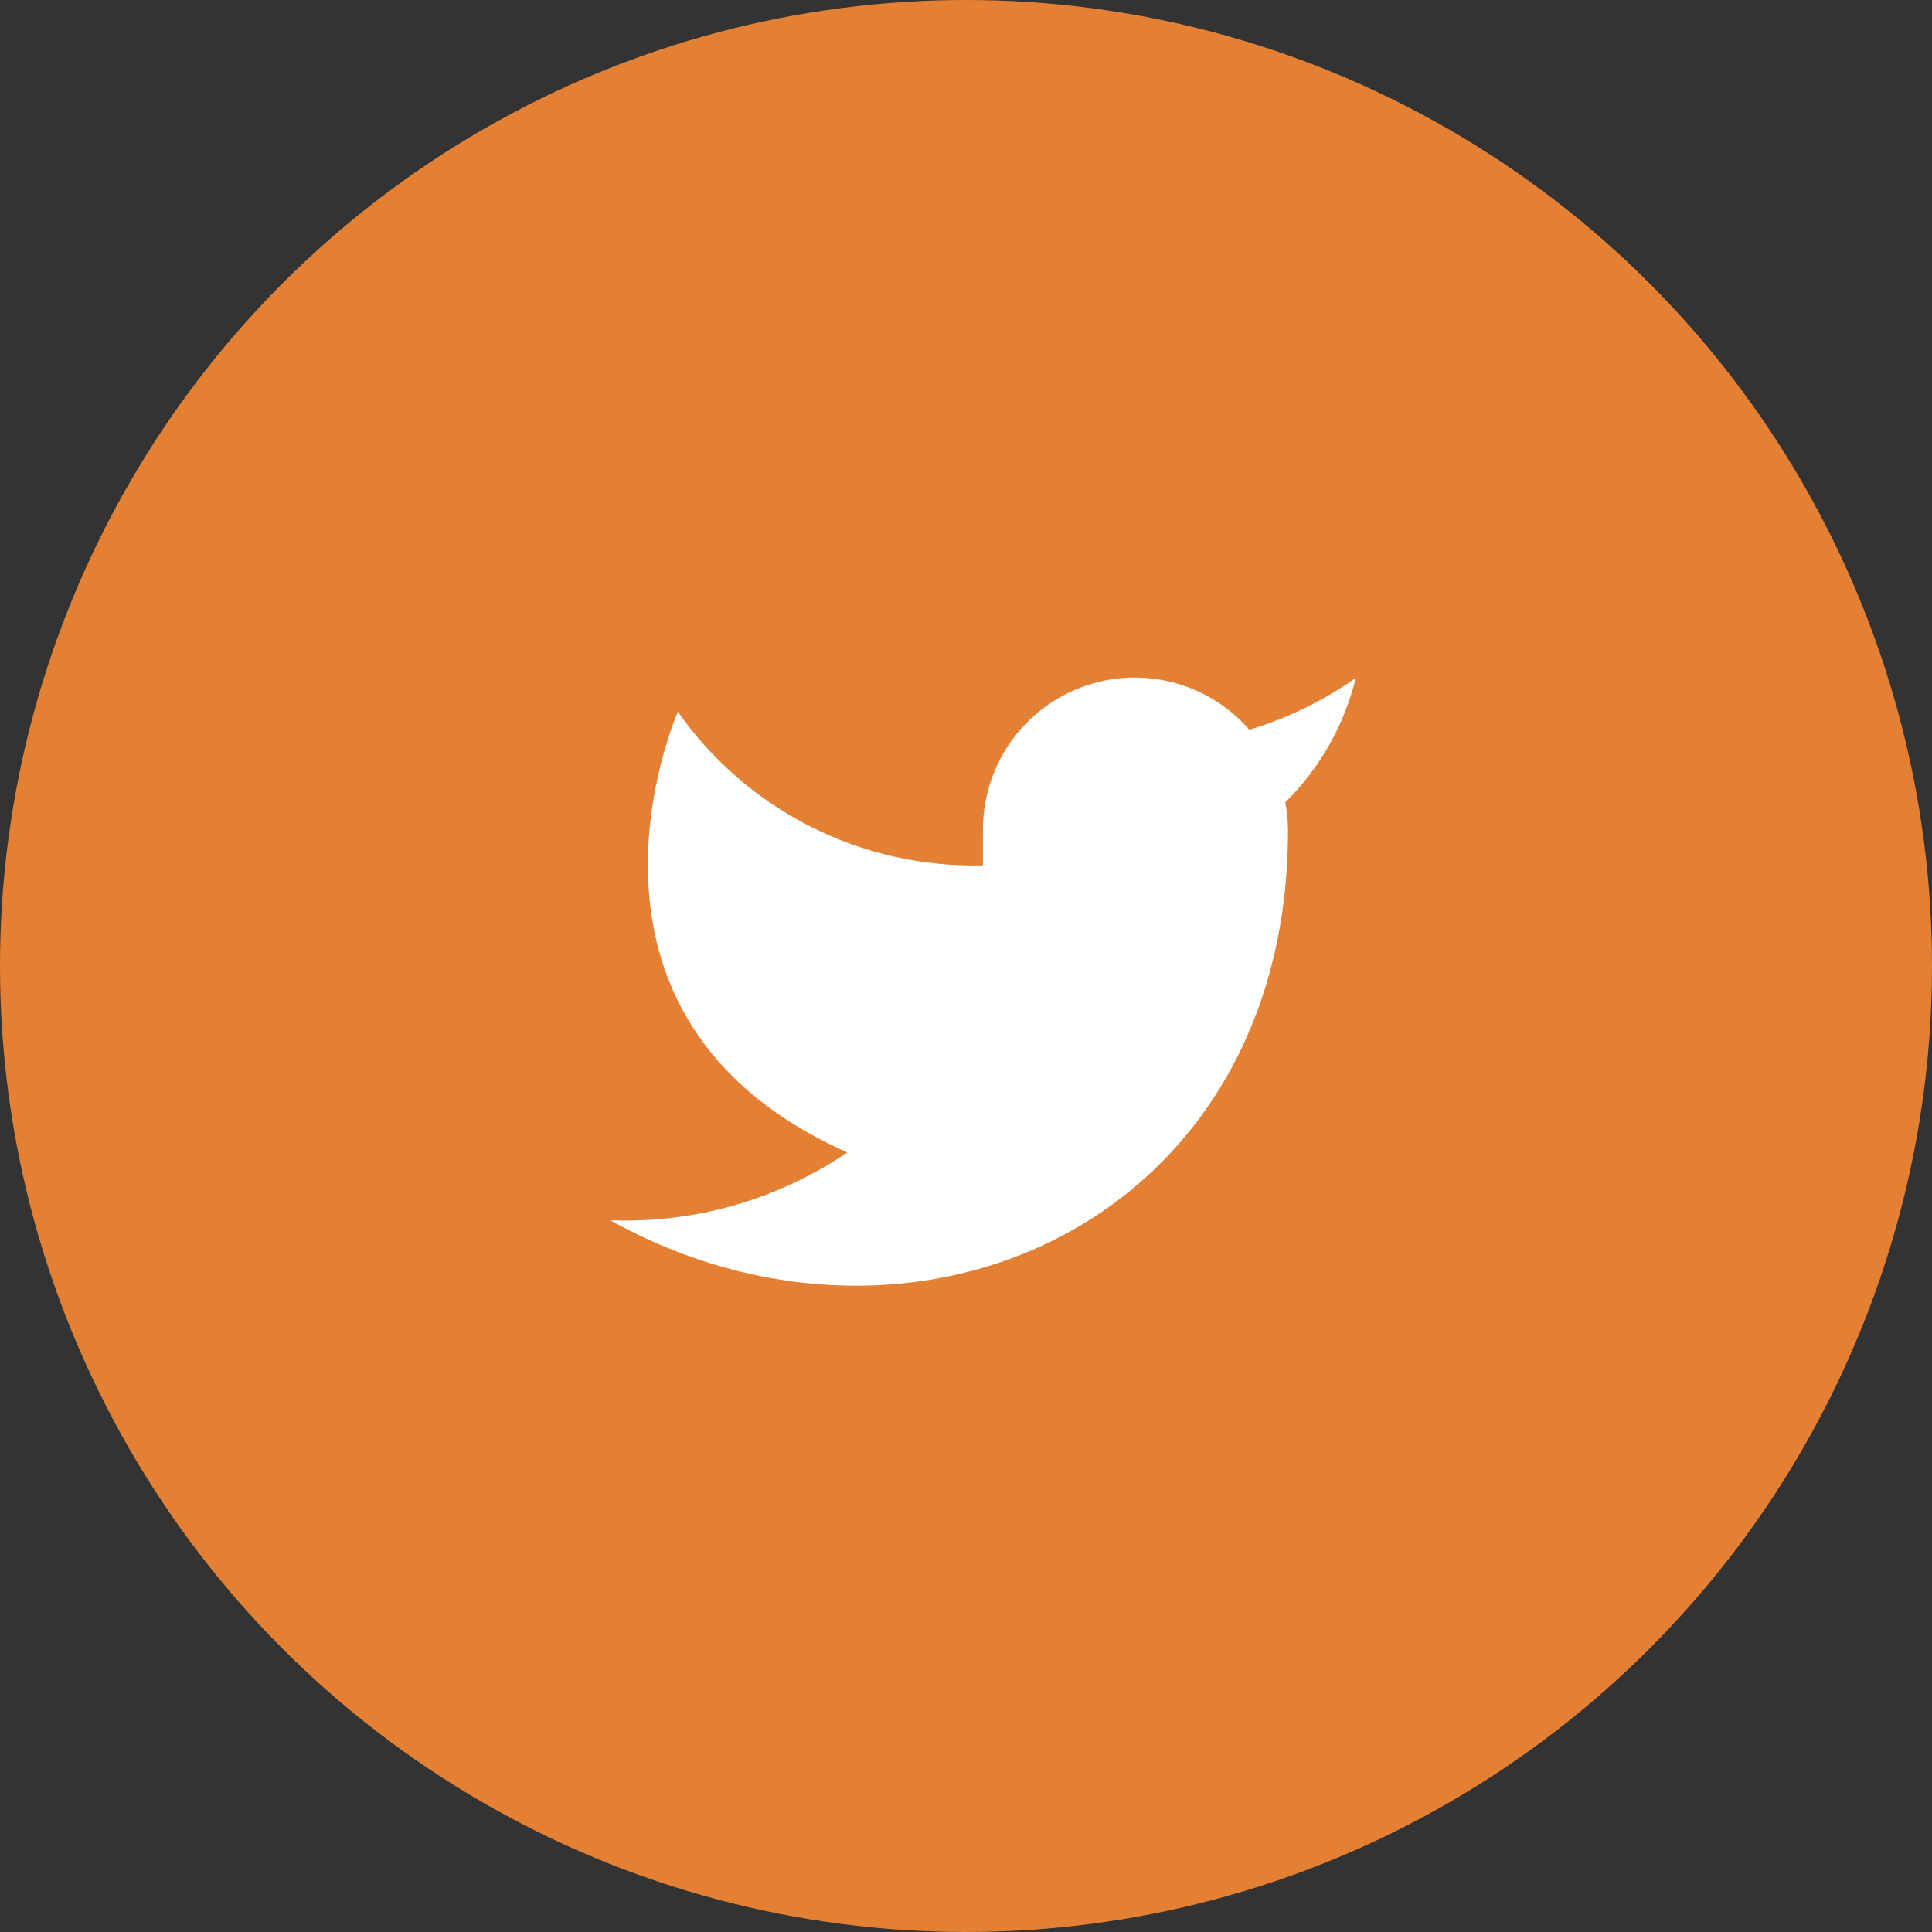
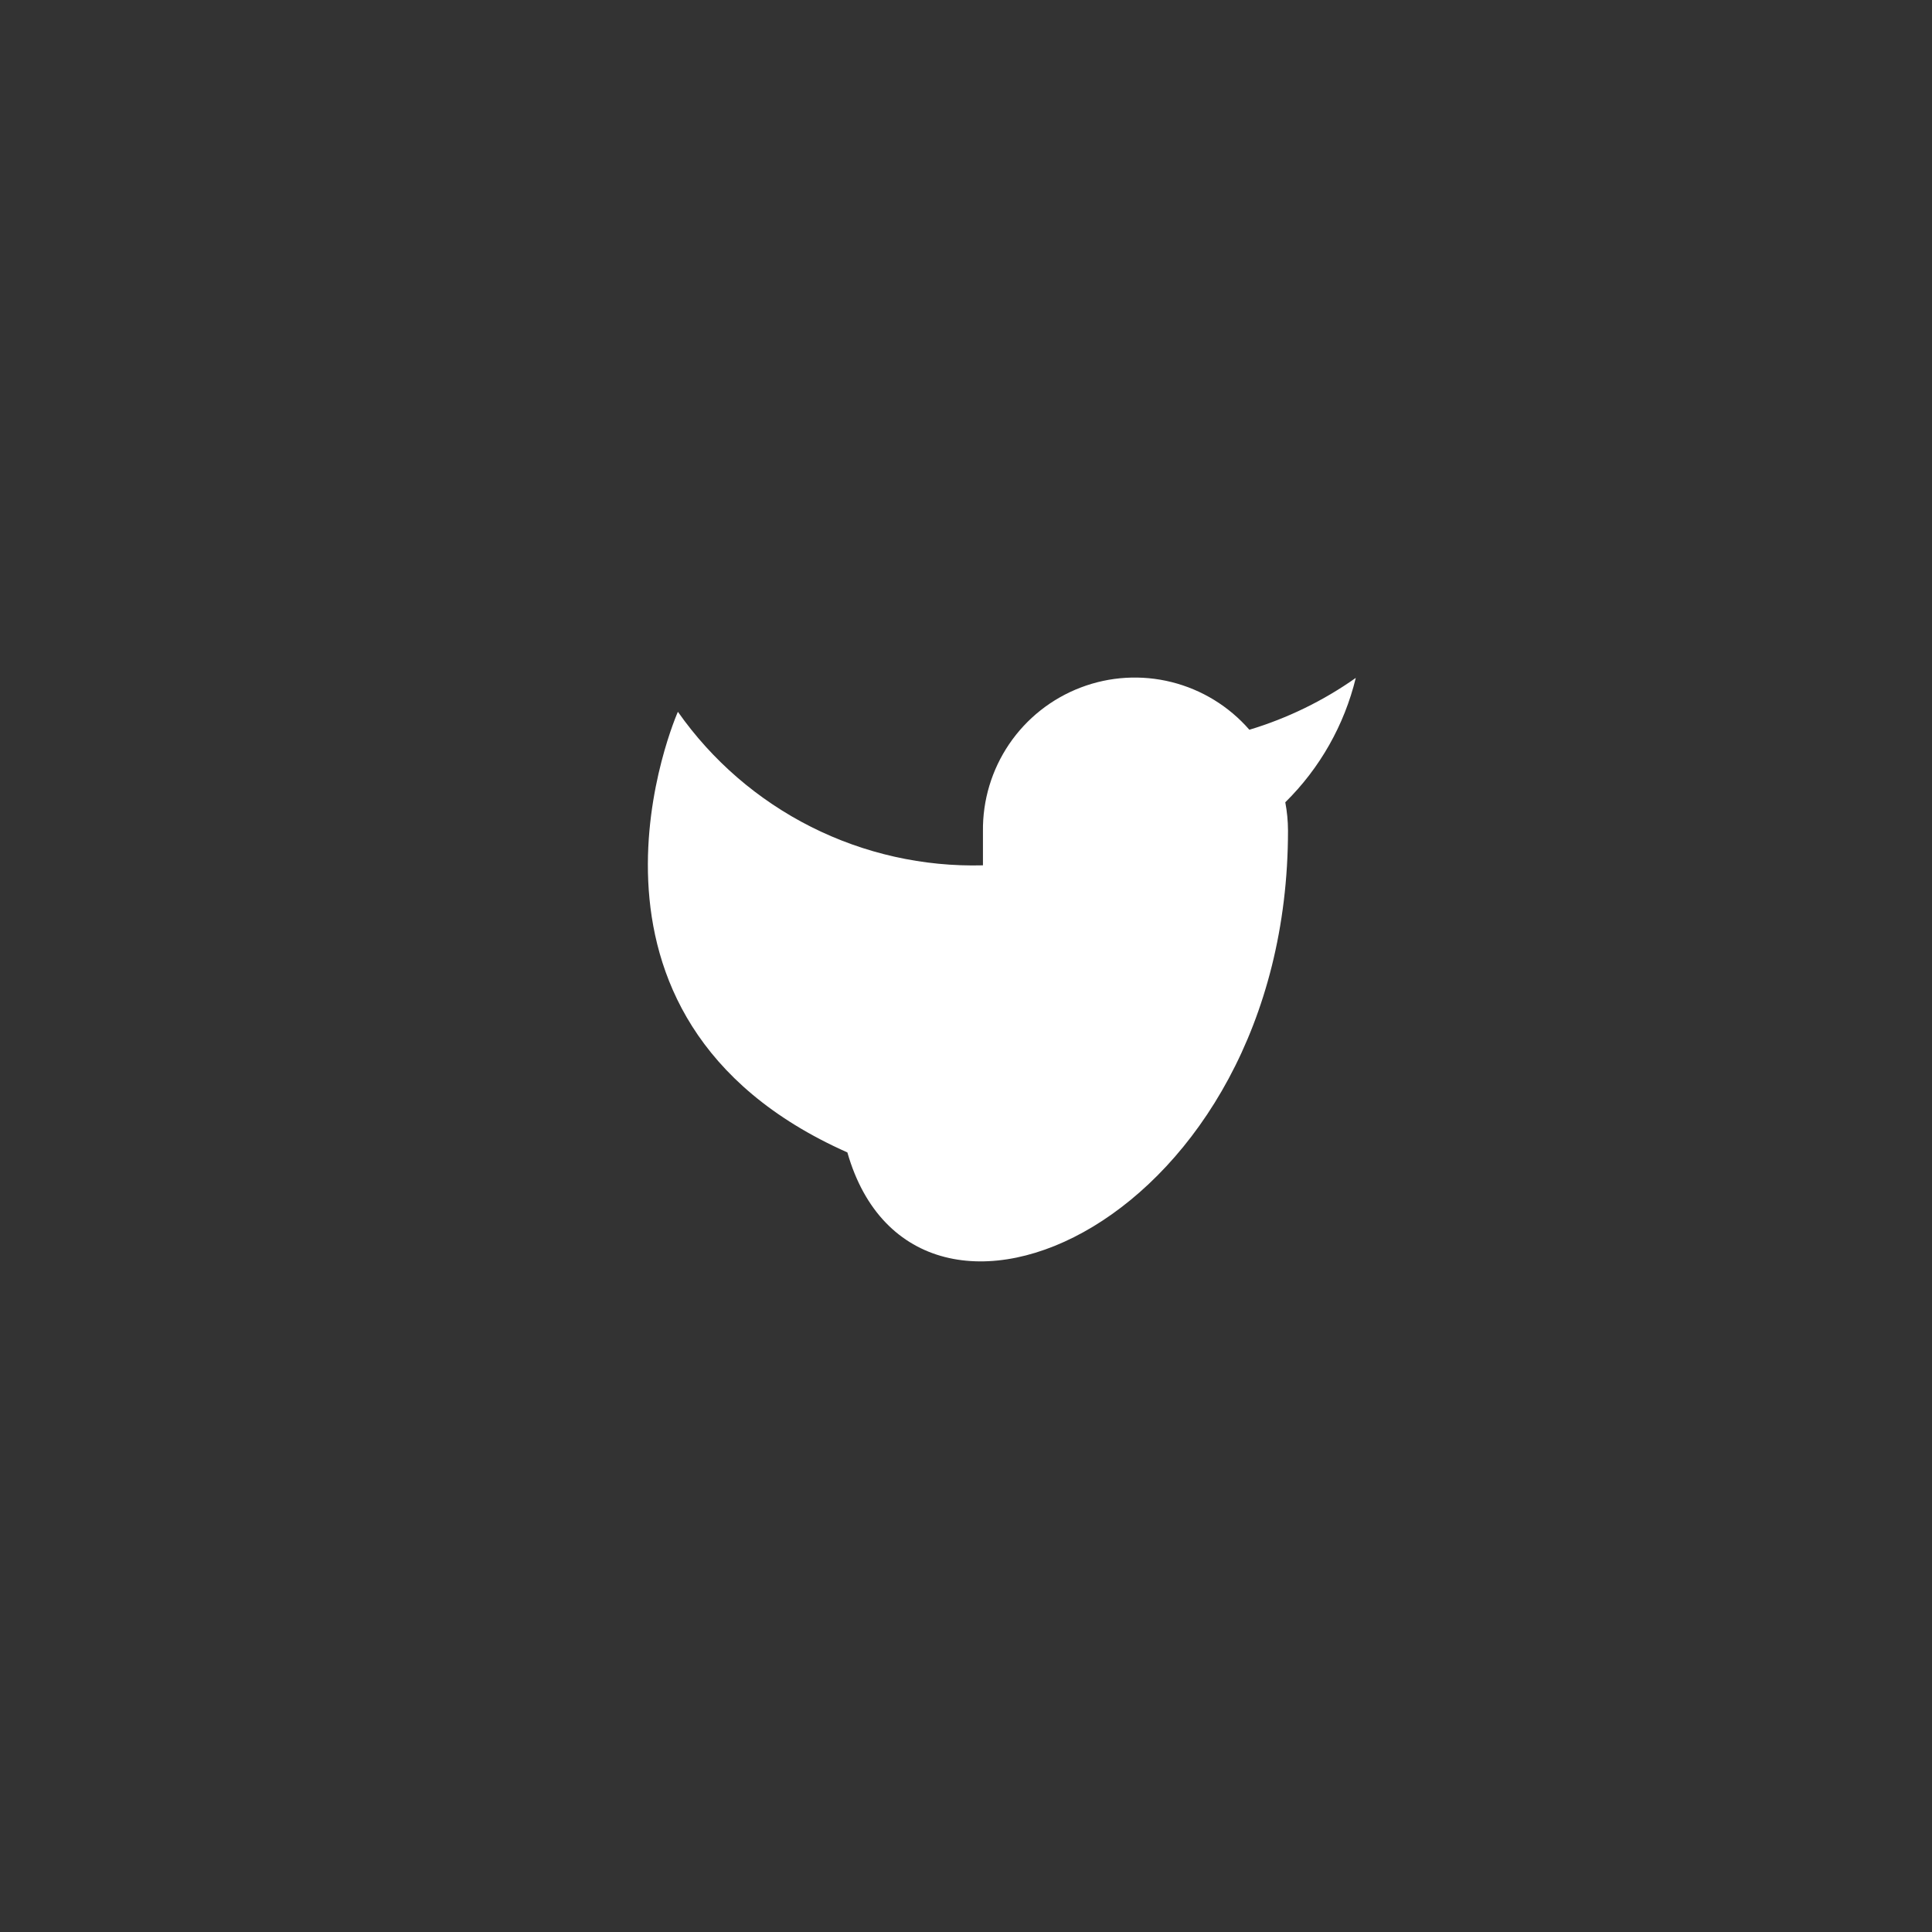
<svg xmlns="http://www.w3.org/2000/svg" width="57" height="57" viewBox="0 0 57 57" fill="none">
  <rect x="0" y="0" width="57" height="57" fill="#333333" stroke="none" />
-   <circle cx="28.5" cy="28.5" r="28.5" fill="#E38033" />
-   <path d="M40 20C39.042 20.676 37.982 21.192 36.86 21.53C36.258 20.838 35.457 20.347 34.567 20.124C33.677 19.901 32.739 19.957 31.882 20.285C31.025 20.612 30.288 21.195 29.773 21.954C29.258 22.713 28.988 23.613 29 24.53V25.53C27.243 25.576 25.501 25.186 23.931 24.396C22.361 23.605 21.01 22.439 20 21C20 21 16 30 25 34C22.941 35.398 20.487 36.099 18 36C27 41 38 36 38 24.5C37.999 24.222 37.972 23.944 37.92 23.67C38.941 22.664 39.661 21.393 40 20Z" fill="white" />
+   <path d="M40 20C39.042 20.676 37.982 21.192 36.86 21.53C36.258 20.838 35.457 20.347 34.567 20.124C33.677 19.901 32.739 19.957 31.882 20.285C31.025 20.612 30.288 21.195 29.773 21.954C29.258 22.713 28.988 23.613 29 24.53V25.53C27.243 25.576 25.501 25.186 23.931 24.396C22.361 23.605 21.01 22.439 20 21C20 21 16 30 25 34C27 41 38 36 38 24.5C37.999 24.222 37.972 23.944 37.92 23.67C38.941 22.664 39.661 21.393 40 20Z" fill="white" />
</svg>